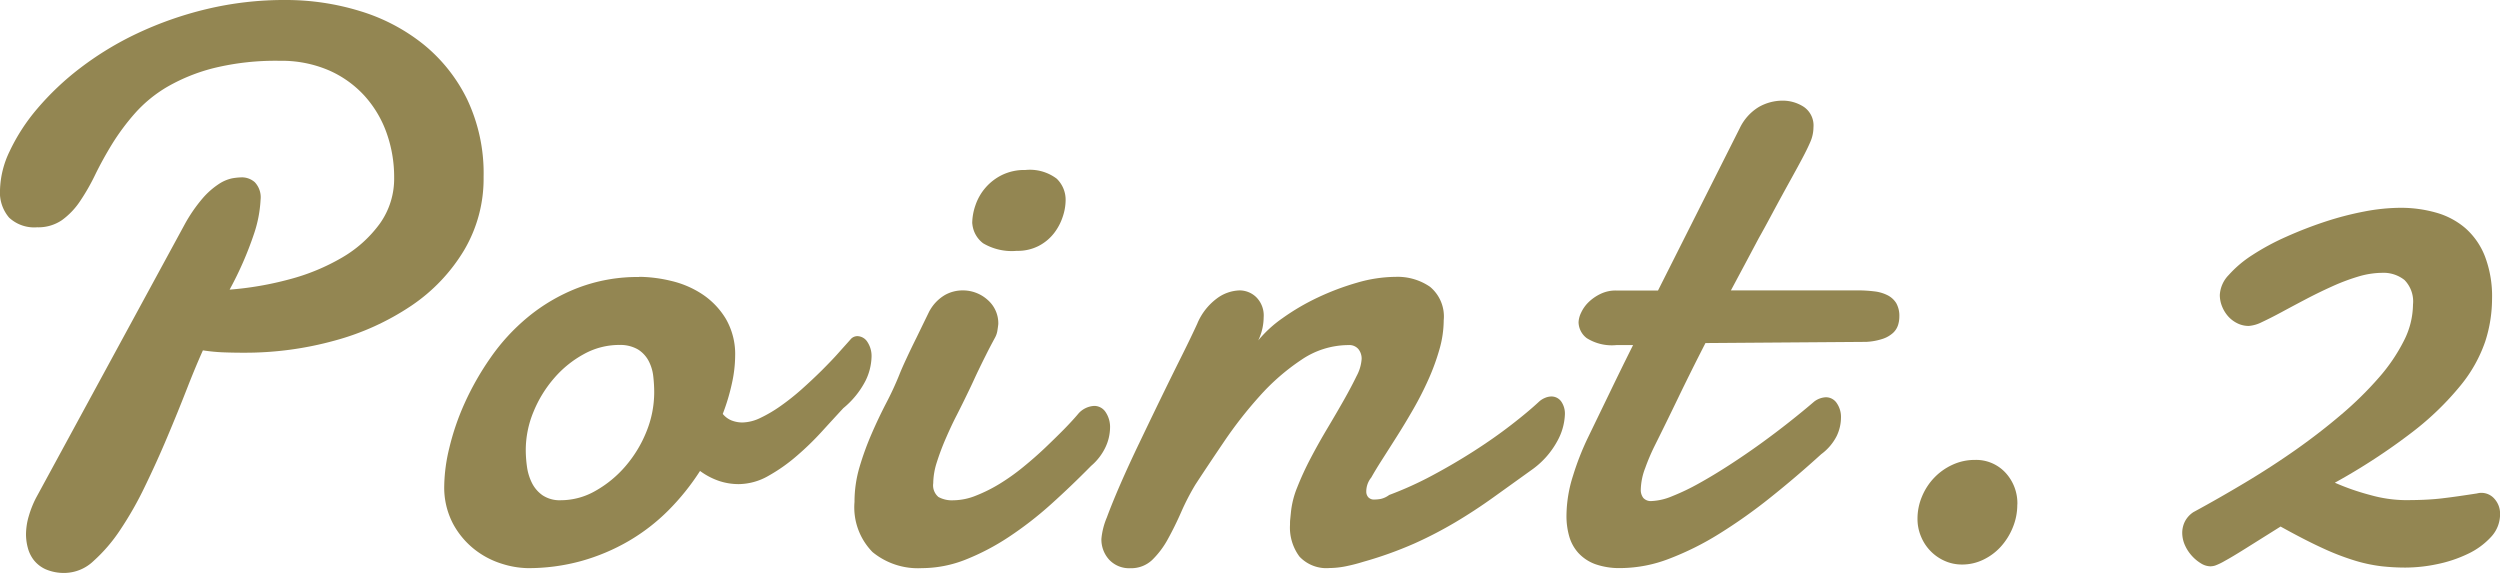
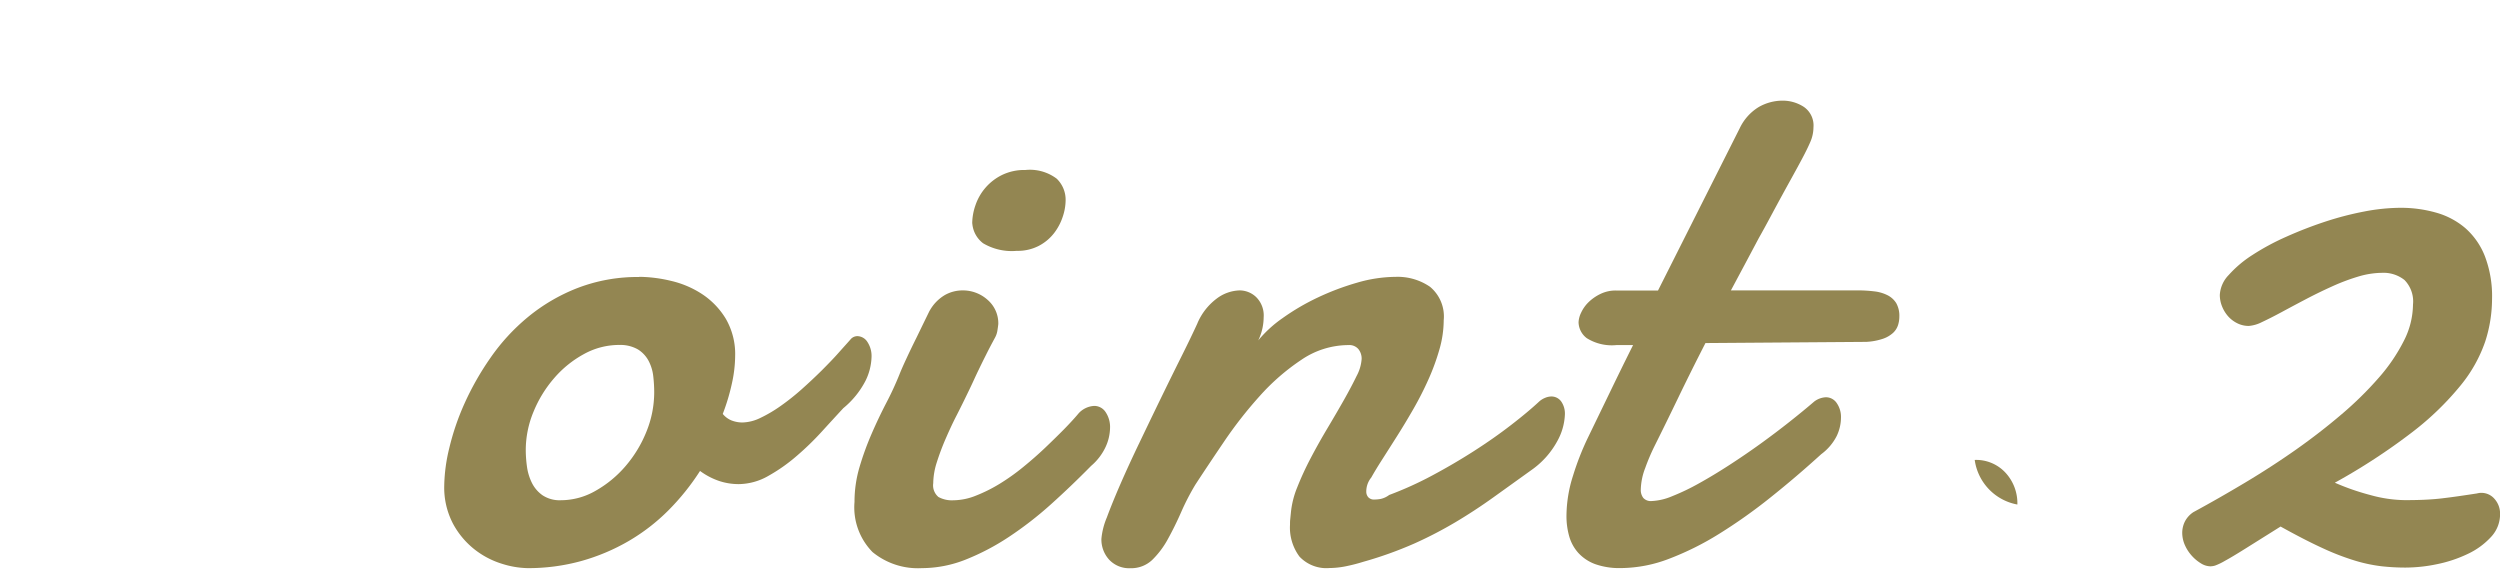
<svg xmlns="http://www.w3.org/2000/svg" width="126.107" height="28.906" viewBox="0 0 126.107 28.906">
-   <path d="M10.234,17.676q-.37.82-.82,1.973t-.977,2.4q-.526,1.25-1.123,2.48a17.5,17.5,0,0,1-1.25,2.2A8.1,8.1,0,0,1,4.716,28.3a2.148,2.148,0,0,1-1.416.6,2.34,2.34,0,0,1-1-.185,1.606,1.606,0,0,1-.6-.469,1.73,1.73,0,0,1-.3-.625,2.65,2.65,0,0,1-.088-.654,3.309,3.309,0,0,1,.147-.957,5,5,0,0,1,.361-.9L9.3,11.348A7.8,7.8,0,0,1,10.224,10a3.922,3.922,0,0,1,.821-.722,1.936,1.936,0,0,1,.673-.284,3.138,3.138,0,0,1,.489-.048.982.982,0,0,1,.644.244,1.109,1.109,0,0,1,.293.888,6.322,6.322,0,0,1-.332,1.719,17.4,17.4,0,0,1-1.23,2.813,16.4,16.4,0,0,0,3.007-.518,10.593,10.593,0,0,0,2.666-1.1A6.218,6.218,0,0,0,19.16,11.28a3.9,3.9,0,0,0,.722-2.334,6.612,6.612,0,0,0-.38-2.237,5.562,5.562,0,0,0-1.114-1.875,5.32,5.32,0,0,0-1.806-1.289A6.044,6.044,0,0,0,14.1,3.067a13.094,13.094,0,0,0-3.291.361,9.193,9.193,0,0,0-2.363.947A6.737,6.737,0,0,0,6.8,5.723,11.536,11.536,0,0,0,5.654,7.266q-.478.782-.85,1.543a10.683,10.683,0,0,1-.771,1.347,3.73,3.73,0,0,1-.908.948,2.1,2.1,0,0,1-1.25.361,1.858,1.858,0,0,1-1.416-.488A1.947,1.947,0,0,1,0,9.59,4.757,4.757,0,0,1,.488,7.627,9.627,9.627,0,0,1,1.875,5.488a13.886,13.886,0,0,1,2.177-2.06A15.914,15.914,0,0,1,6.933,1.68,18.015,18.015,0,0,1,10.42.459,16.792,16.792,0,0,1,14.394,0a12.7,12.7,0,0,1,3.76.557,9.532,9.532,0,0,1,3.193,1.67A8.191,8.191,0,0,1,23.564,5.01a8.69,8.69,0,0,1,.83,3.916,7.08,7.08,0,0,1-.986,3.7,8.883,8.883,0,0,1-2.656,2.793,13.018,13.018,0,0,1-3.858,1.758,16.953,16.953,0,0,1-4.609.615q-.508,0-1.026-.019a9,9,0,0,1-1.025-.1" fill="#938652" />
  <path d="M32.241,13.964a7.129,7.129,0,0,1,1.591.2,4.857,4.857,0,0,1,1.573.664,3.914,3.914,0,0,1,1.2,1.24,3.552,3.552,0,0,1,.478,1.9,6.594,6.594,0,0,1-.156,1.338,10.351,10.351,0,0,1-.469,1.573,1.1,1.1,0,0,0,.45.332,1.508,1.508,0,0,0,.546.1,2.163,2.163,0,0,0,.909-.234,6.85,6.85,0,0,0,1.025-.606,11.908,11.908,0,0,0,1.055-.839q.526-.469,1-.938c.312-.312.6-.608.849-.889s.466-.517.635-.712a.453.453,0,0,1,.332-.137.615.615,0,0,1,.489.283,1.287,1.287,0,0,1,.214.791,2.885,2.885,0,0,1-.3,1.172,4.386,4.386,0,0,1-1.123,1.387q-.469.507-1.075,1.171a14.353,14.353,0,0,1-1.289,1.25,8.548,8.548,0,0,1-1.425,1,3.055,3.055,0,0,1-1.485.41,3.13,3.13,0,0,1-.986-.157,3.537,3.537,0,0,1-.967-.507,11.951,11.951,0,0,1-1.6,1.992,9.827,9.827,0,0,1-2,1.543,10.213,10.213,0,0,1-2.383,1.006,10.018,10.018,0,0,1-2.725.361,4.54,4.54,0,0,1-1.269-.215,4.274,4.274,0,0,1-1.377-.713,4.148,4.148,0,0,1-1.1-1.3,3.928,3.928,0,0,1-.449-1.953,8.523,8.523,0,0,1,.254-1.875,12.586,12.586,0,0,1,.771-2.256,14.238,14.238,0,0,1,1.309-2.3,10.163,10.163,0,0,1,1.885-2.051,9.155,9.155,0,0,1,2.5-1.465,8.423,8.423,0,0,1,3.125-.557M31.225,17.4a3.674,3.674,0,0,0-1.768.459,5.364,5.364,0,0,0-1.5,1.211,6.1,6.1,0,0,0-1.045,1.7,5.043,5.043,0,0,0-.391,1.943,6.18,6.18,0,0,0,.059.811,2.652,2.652,0,0,0,.244.82,1.677,1.677,0,0,0,.537.635,1.562,1.562,0,0,0,.937.254,3.517,3.517,0,0,0,1.748-.478,5.63,5.63,0,0,0,1.514-1.25,6.2,6.2,0,0,0,1.055-1.749A5.273,5.273,0,0,0,33,19.785a7.168,7.168,0,0,0-.048-.811,2.174,2.174,0,0,0-.235-.771,1.519,1.519,0,0,0-.537-.576,1.762,1.762,0,0,0-.957-.225" fill="#938652" />
  <path d="M46.9,15.665a2.1,2.1,0,0,1,.761-.782,1.815,1.815,0,0,1,.879-.234,1.862,1.862,0,0,1,1.279.478,1.562,1.562,0,0,1,.538,1.221c-.013.117-.03.234-.049.352a1.1,1.1,0,0,1-.127.351q-.275.508-.449.86c-.118.234-.225.452-.323.654s-.192.4-.283.6-.2.429-.332.7q-.234.487-.527,1.064c-.2.384-.381.779-.557,1.182a12.357,12.357,0,0,0-.449,1.191,3.579,3.579,0,0,0-.186,1.074.764.764,0,0,0,.264.694,1.414,1.414,0,0,0,.752.166A3.111,3.111,0,0,0,49.232,25a7.638,7.638,0,0,0,1.2-.6,10.666,10.666,0,0,0,1.191-.85q.586-.477,1.1-.966t.957-.938q.439-.449.732-.8a1.152,1.152,0,0,1,.781-.371.684.684,0,0,1,.577.313,1.343,1.343,0,0,1,.224.8,2.387,2.387,0,0,1-.224.957,2.822,2.822,0,0,1-.733.957q-1,1.016-2.031,1.943a18.153,18.153,0,0,1-2.119,1.641,11.871,11.871,0,0,1-2.178,1.142,6.006,6.006,0,0,1-2.207.43,3.606,3.606,0,0,1-2.49-.811,3.221,3.221,0,0,1-.908-2.529,6.182,6.182,0,0,1,.253-1.758,14.622,14.622,0,0,1,.606-1.67q.351-.81.742-1.562a15.786,15.786,0,0,0,.664-1.436c.066-.169.179-.43.342-.781s.335-.71.517-1.074q.313-.645.665-1.367m2.148-4.395a2.849,2.849,0,0,1,.166-.928A2.644,2.644,0,0,1,50.54,8.829a2.576,2.576,0,0,1,1.182-.254,2.244,2.244,0,0,1,1.582.439,1.478,1.478,0,0,1,.449,1.1,2.683,2.683,0,0,1-.146.82,2.763,2.763,0,0,1-.44.83,2.353,2.353,0,0,1-.762.635,2.3,2.3,0,0,1-1.113.254,2.837,2.837,0,0,1-1.7-.381,1.39,1.39,0,0,1-.547-1.006" fill="#938652" />
  <path d="M60.4,16.309a3.044,3.044,0,0,1,.977-1.25,2.009,2.009,0,0,1,1.152-.41,1.207,1.207,0,0,1,.84.342A1.3,1.3,0,0,1,63.743,16a2.8,2.8,0,0,1-.059.546,2.686,2.686,0,0,1-.215.625A6.112,6.112,0,0,1,64.7,16.045a11.472,11.472,0,0,1,1.767-1.035,13.089,13.089,0,0,1,1.993-.752,7.087,7.087,0,0,1,1.943-.293,2.888,2.888,0,0,1,1.729.5,1.943,1.943,0,0,1,.693,1.69,5.368,5.368,0,0,1-.215,1.465,11.173,11.173,0,0,1-.557,1.523,16.655,16.655,0,0,1-.761,1.494q-.421.732-.83,1.377t-.752,1.182c-.228.358-.408.654-.537.888a1.117,1.117,0,0,0-.254.723.416.416,0,0,0,.1.274.386.386,0,0,0,.313.117,1.875,1.875,0,0,0,.312-.03,1.12,1.12,0,0,0,.43-.2,17.771,17.771,0,0,0,2.158-.976q1.1-.587,2.119-1.24t1.866-1.309q.849-.654,1.416-1.182a1.028,1.028,0,0,1,.312-.195A.844.844,0,0,1,78.235,20a.606.606,0,0,1,.518.254,1.066,1.066,0,0,1,.185.645,2.991,2.991,0,0,1-.381,1.347,4.264,4.264,0,0,1-1.2,1.387q-1.113.8-2.041,1.465t-1.894,1.24a20.615,20.615,0,0,1-2.071,1.075,19.434,19.434,0,0,1-2.588.927,8.646,8.646,0,0,1-.927.235,4.35,4.35,0,0,1-.772.078,1.863,1.863,0,0,1-1.514-.576,2.452,2.452,0,0,1-.478-1.612c0-.091,0-.178.01-.263s.016-.179.029-.284a4.492,4.492,0,0,1,.322-1.328,14.951,14.951,0,0,1,.684-1.484q.4-.762.849-1.514t.831-1.426q.38-.674.634-1.2a2.112,2.112,0,0,0,.254-.859.765.765,0,0,0-.166-.5.6.6,0,0,0-.5-.2,4.233,4.233,0,0,0-2.373.742,10.956,10.956,0,0,0-2.1,1.826,21.088,21.088,0,0,0-1.8,2.3q-.821,1.212-1.446,2.168a12.039,12.039,0,0,0-.713,1.377q-.321.732-.673,1.367a4.4,4.4,0,0,1-.791,1.055,1.536,1.536,0,0,1-1.1.42,1.38,1.38,0,0,1-1.074-.43,1.508,1.508,0,0,1-.391-1.055,3.594,3.594,0,0,1,.274-1.074q.273-.741.7-1.719t.967-2.1q.537-1.123,1.074-2.227t1.025-2.08q.487-.976.8-1.66" fill="#938652" />
  <path d="M86.028,17.305q-.722,1.406-1.367,2.744T83.45,22.52a10.32,10.32,0,0,0-.459,1.084,3.214,3.214,0,0,0-.225,1.084.659.659,0,0,0,.127.429.51.51,0,0,0,.42.157,2.973,2.973,0,0,0,1.035-.244,11.229,11.229,0,0,0,1.348-.645q.722-.4,1.523-.918t1.573-1.074q.771-.557,1.474-1.113t1.25-1.026a1.052,1.052,0,0,1,.586-.215.652.652,0,0,1,.547.293,1.22,1.22,0,0,1,.215.743,2.178,2.178,0,0,1-.215.917,2.591,2.591,0,0,1-.781.918Q90.6,24.064,89.3,25.1a26.516,26.516,0,0,1-2.578,1.826,14.557,14.557,0,0,1-2.529,1.26,6.892,6.892,0,0,1-2.422.469,3.646,3.646,0,0,1-1.308-.2,2.168,2.168,0,0,1-.85-.567,2.11,2.11,0,0,1-.459-.84,3.718,3.718,0,0,1-.137-1.025,6.764,6.764,0,0,1,.332-2.031,13.721,13.721,0,0,1,.743-1.9l1.162-2.4q.575-1.191,1.123-2.285h-.84a2.376,2.376,0,0,1-1.5-.352,1.034,1.034,0,0,1-.41-.8,1.213,1.213,0,0,1,.127-.478,1.788,1.788,0,0,1,.371-.528,2.274,2.274,0,0,1,.6-.419,1.75,1.75,0,0,1,.8-.176h2.11l4.121-8.184A2.509,2.509,0,0,1,88.714,5.4a2.422,2.422,0,0,1,1.2-.323,1.955,1.955,0,0,1,1.074.313,1.136,1.136,0,0,1,.488,1.035,1.864,1.864,0,0,1-.166.752q-.165.381-.439.889-.176.331-.43.791c-.169.306-.349.632-.537.976s-.384.707-.586,1.084-.4.742-.6,1.094q-.663,1.251-1.406,2.637h6.367a6.882,6.882,0,0,1,.86.049,1.972,1.972,0,0,1,.673.195,1.1,1.1,0,0,1,.44.4,1.3,1.3,0,0,1,.156.684,1.4,1.4,0,0,1-.068.43.922.922,0,0,1-.254.39,1.453,1.453,0,0,1-.508.293,3.153,3.153,0,0,1-.83.156Z" fill="#938652" />
-   <path d="M101.758,25.449a2.994,2.994,0,0,1-.225,1.152,3.259,3.259,0,0,1-.6.967,2.85,2.85,0,0,1-.889.664,2.444,2.444,0,0,1-1.074.244,2.122,2.122,0,0,1-.879-.185,2.29,2.29,0,0,1-1.191-1.231,2.277,2.277,0,0,1-.176-.888,2.876,2.876,0,0,1,.225-1.123,3.073,3.073,0,0,1,.615-.948,3,3,0,0,1,.918-.654A2.658,2.658,0,0,1,99.61,23.2a2.018,2.018,0,0,1,1.552.644,2.268,2.268,0,0,1,.6,1.6" fill="#938652" />
+   <path d="M101.758,25.449A2.658,2.658,0,0,1,99.61,23.2a2.018,2.018,0,0,1,1.552.644,2.268,2.268,0,0,1,.6,1.6" fill="#938652" />
  <path d="M124.9,24.9c.052-.013.1-.022.137-.029a.66.66,0,0,1,.117-.01.87.87,0,0,1,.683.312,1.116,1.116,0,0,1,.274.762,1.674,1.674,0,0,1-.459,1.153,3.746,3.746,0,0,1-1.162.849,6.618,6.618,0,0,1-1.543.518,7.837,7.837,0,0,1-1.6.175,10.839,10.839,0,0,1-1.23-.068,7.81,7.81,0,0,1-1.328-.283,12.6,12.6,0,0,1-1.621-.625q-.9-.411-2.129-1.094-1.153.723-1.807,1.133t-1.006.6a3,3,0,0,1-.488.235.874.874,0,0,1-.234.039.925.925,0,0,1-.479-.147,2.066,2.066,0,0,1-.459-.38,2.018,2.018,0,0,1-.352-.538,1.537,1.537,0,0,1-.136-.634,1.284,1.284,0,0,1,.127-.547,1.249,1.249,0,0,1,.439-.489q1.29-.7,2.617-1.494t2.559-1.66q1.23-.868,2.305-1.787a17.584,17.584,0,0,0,1.875-1.846,8.836,8.836,0,0,0,1.259-1.855,4.094,4.094,0,0,0,.459-1.826,1.546,1.546,0,0,0-.429-1.24,1.7,1.7,0,0,0-1.133-.362,4.328,4.328,0,0,0-1.221.195,10.309,10.309,0,0,0-1.318.5q-.665.3-1.319.644t-1.21.645q-.558.3-.987.5a1.774,1.774,0,0,1-.664.195,1.285,1.285,0,0,1-.586-.137,1.5,1.5,0,0,1-.469-.361,1.708,1.708,0,0,1-.3-.5,1.528,1.528,0,0,1-.108-.567,1.558,1.558,0,0,1,.45-1.005,5.717,5.717,0,0,1,1.191-1.006,12.151,12.151,0,0,1,1.7-.918,20.655,20.655,0,0,1,1.963-.762,15.812,15.812,0,0,1,1.992-.518,9.89,9.89,0,0,1,1.807-.185,6.509,6.509,0,0,1,1.807.244,3.876,3.876,0,0,1,1.474.781,3.666,3.666,0,0,1,.986,1.416,5.639,5.639,0,0,1,.362,2.149,7.045,7.045,0,0,1-.342,2.148,7.174,7.174,0,0,1-1.24,2.217,14.553,14.553,0,0,1-2.432,2.354,31,31,0,0,1-3.916,2.558,12.052,12.052,0,0,0,1.8.625,6.746,6.746,0,0,0,1.719.254c.378,0,.716-.006,1.015-.02s.586-.035.86-.068.547-.068.82-.107.579-.085.918-.137" fill="#938652" />
</svg>